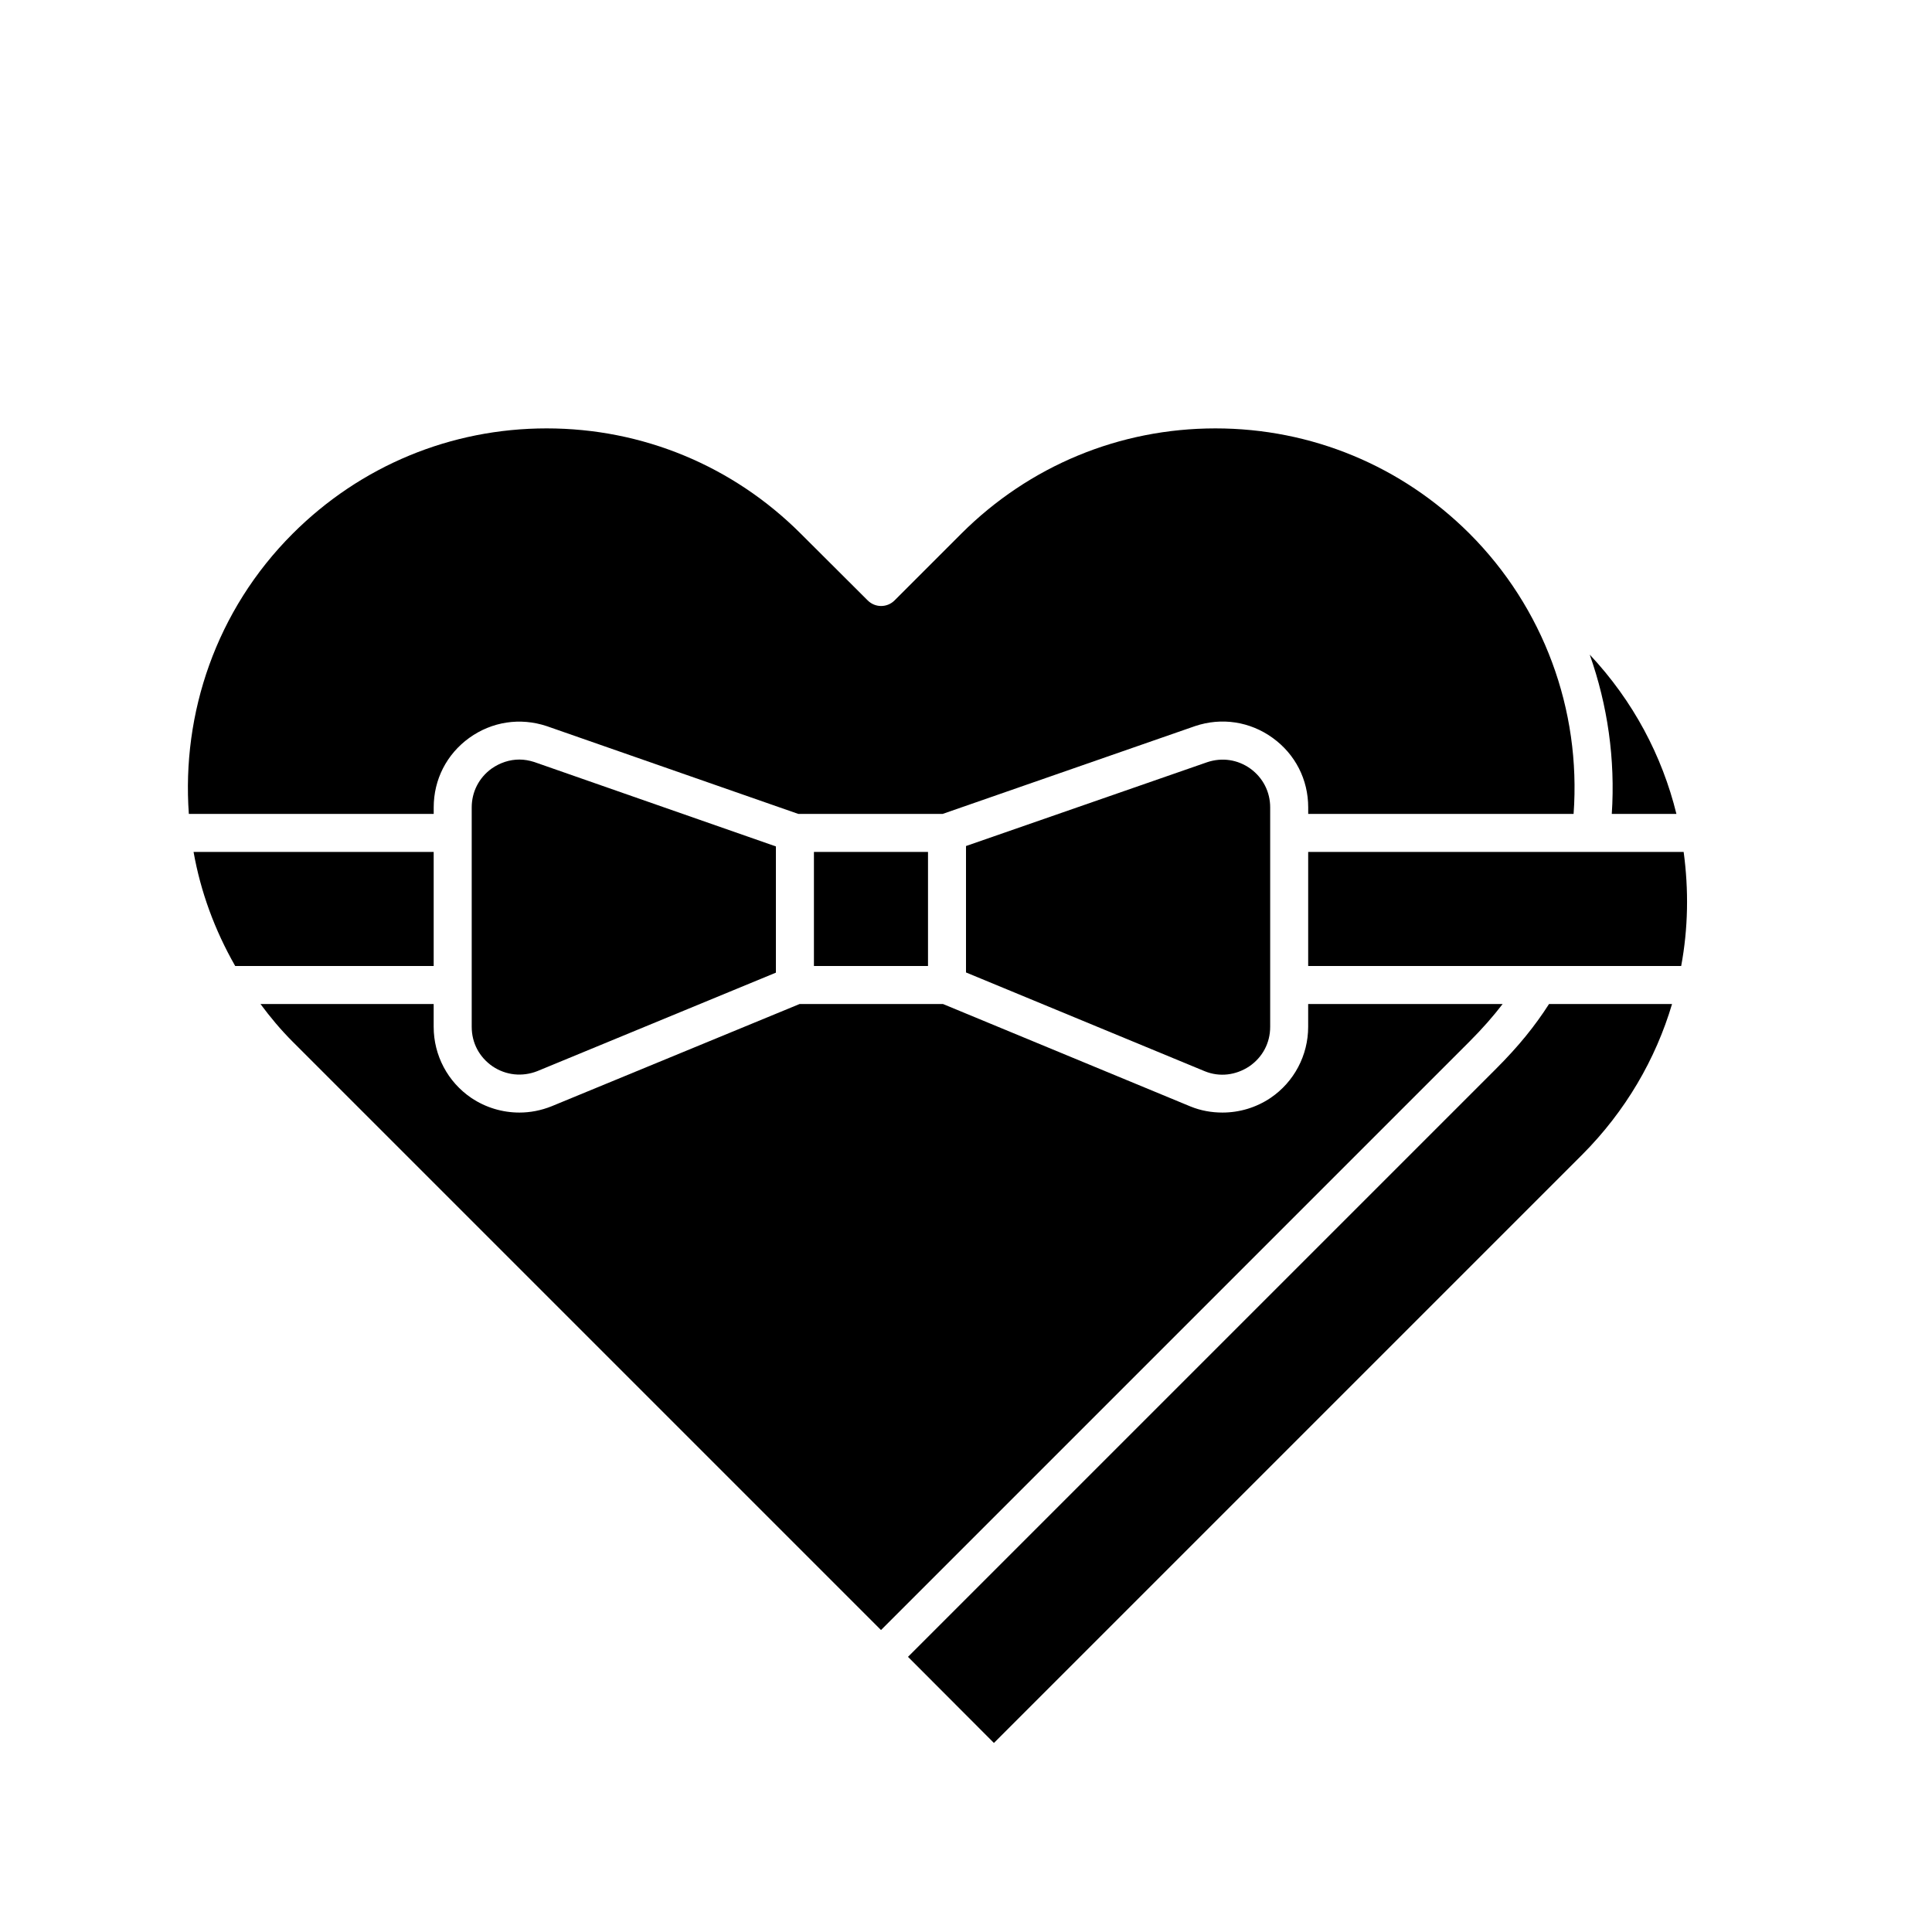
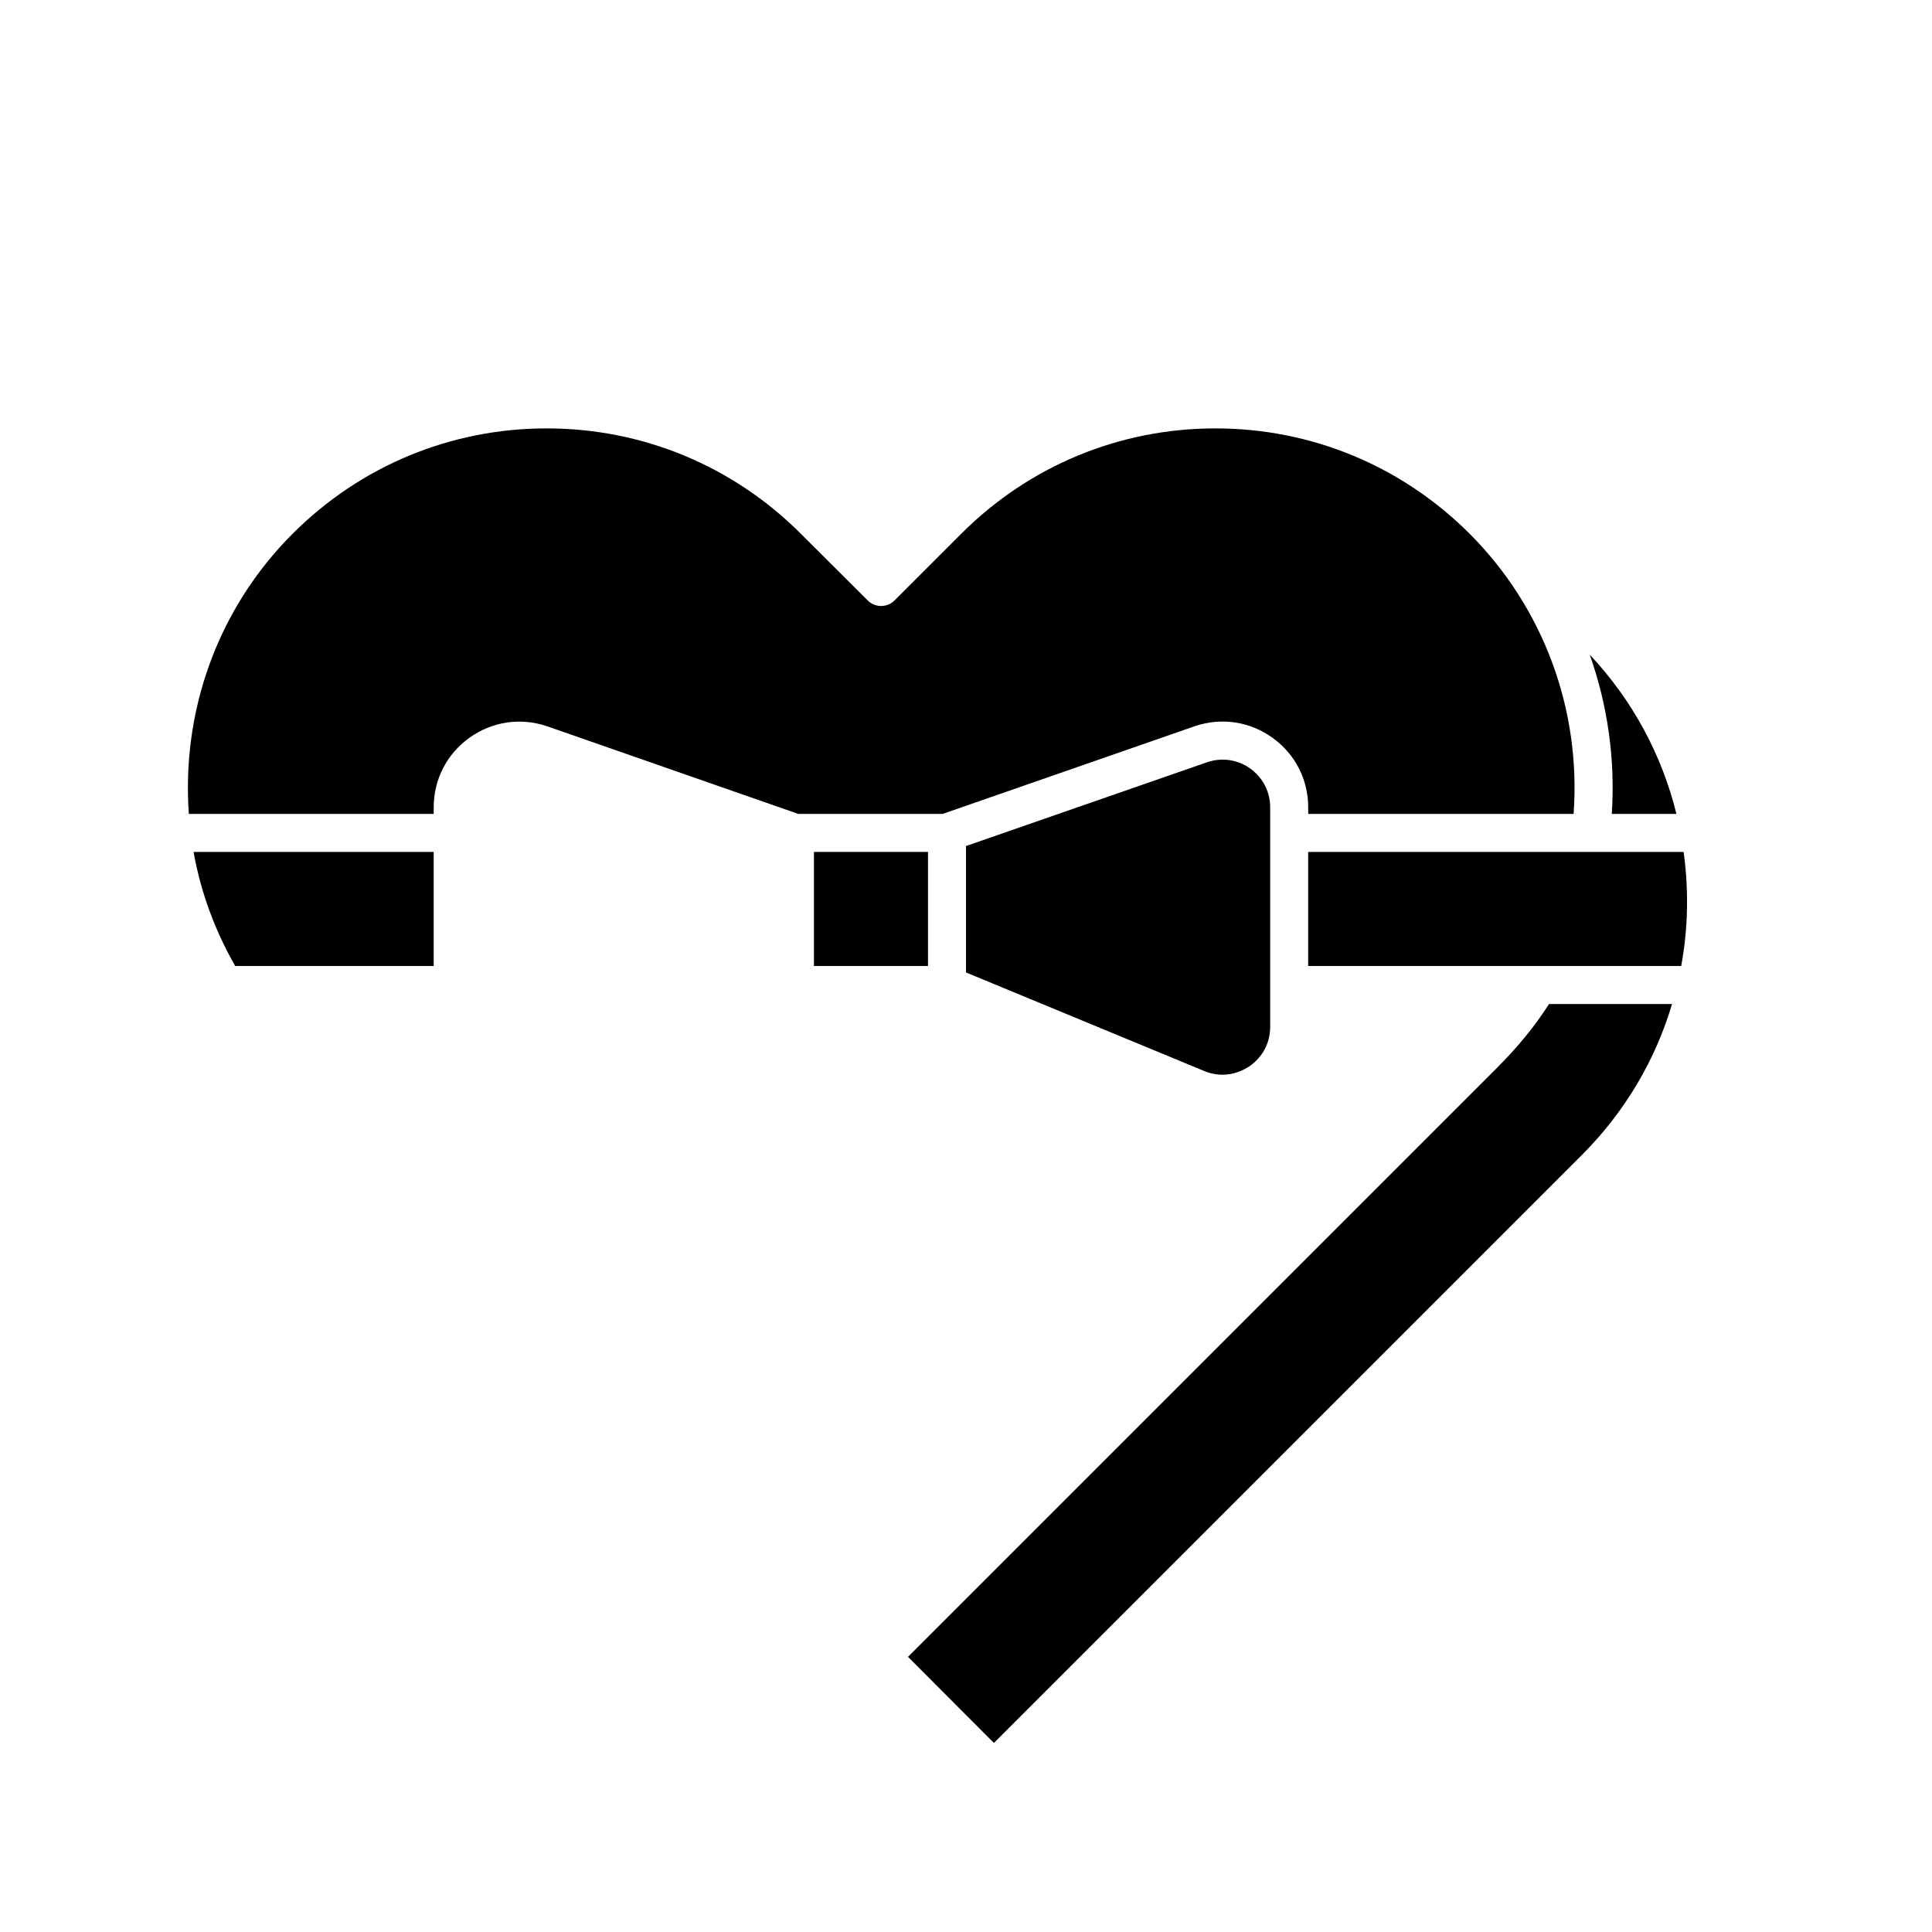
<svg xmlns="http://www.w3.org/2000/svg" fill="#000000" width="800px" height="800px" version="1.1" viewBox="144 144 512 512">
  <g>
    <path d="m587.11 410.07c-4.332 14.609-12.293 28.363-23.781 39.902l-155.93 155.93-22.773-22.824 155.93-155.93c5.844-5.844 10.176-11.184 13.957-17.078z" />
-     <path d="m571.14 359.7c0.957-14.508-1.109-28.816-5.844-42.219 11.539 12.293 19.195 26.852 22.973 42.219z" />
+     <path d="m571.14 359.7c0.957-14.508-1.109-28.816-5.844-42.219 11.539 12.293 19.195 26.852 22.973 42.219" />
    <path d="m589.53 400h-98.848v-30.23h99.504c1.359 10.027 1.207 20.254-0.656 30.23z" />
-     <path d="m542.22 410.07c-2.519 3.273-5.34 6.5-8.816 9.977l-155.93 155.93-155.93-155.93c-3.125-3.125-5.945-6.5-8.516-9.977h45.898v6.047c0 7.559 3.727 14.609 9.977 18.844 3.828 2.57 8.262 3.879 12.746 3.879 2.871 0 5.742-0.555 8.516-1.664l65.742-27.105h37.988l65.598 27.156c2.719 1.109 5.594 1.613 8.465 1.613 4.484 0 8.918-1.309 12.746-3.879 6.246-4.234 9.973-11.289 9.973-18.844v-6.047z" />
    <path d="m480.61 357.98v58.141c0 4.281-2.016 8.062-5.543 10.48-3.578 2.367-7.859 2.871-11.738 1.309l-63.328-26.199v-33.504l63.934-22.219c3.93-1.309 8.062-0.707 11.438 1.715 3.324 2.418 5.238 6.144 5.238 10.277z" />
    <path d="m359.7 369.77h30.23v30.23h-30.23z" />
-     <path d="m349.62 368.31v33.453l-63.227 26.098c-3.981 1.562-8.312 1.109-11.84-1.258-3.527-2.422-5.543-6.199-5.543-10.48v-58.141c0-4.133 1.914-7.859 5.238-10.277 2.215-1.562 4.785-2.418 7.406-2.418 1.309 0 2.672 0.25 3.93 0.656z" />
    <path d="m258.93 369.77v30.23h-52.598c-5.441-9.523-9.168-19.699-11.035-30.23z" />
    <path d="m561.02 359.7h-70.332v-1.715c0-7.406-3.426-14.105-9.422-18.438-5.996-4.332-13.504-5.492-20.555-3.125l-66.906 23.277h-38.238l-66.703-23.277c-7.004-2.316-14.461-1.211-20.504 3.125-5.996 4.332-9.422 11.031-9.422 18.438v1.715h-64.891c-1.914-26.652 7.203-53.957 27.508-74.262 17.984-17.984 41.918-27.91 67.309-27.91 25.441 0 49.375 9.926 67.359 27.91l17.734 17.684c1.965 1.965 5.141 1.965 7.106 0l17.734-17.734c17.984-17.938 41.867-27.859 67.309-27.859 25.441 0 49.324 9.926 67.309 27.859 19.594 19.598 29.621 46.652 27.605 74.312z" />
  </g>
</svg>